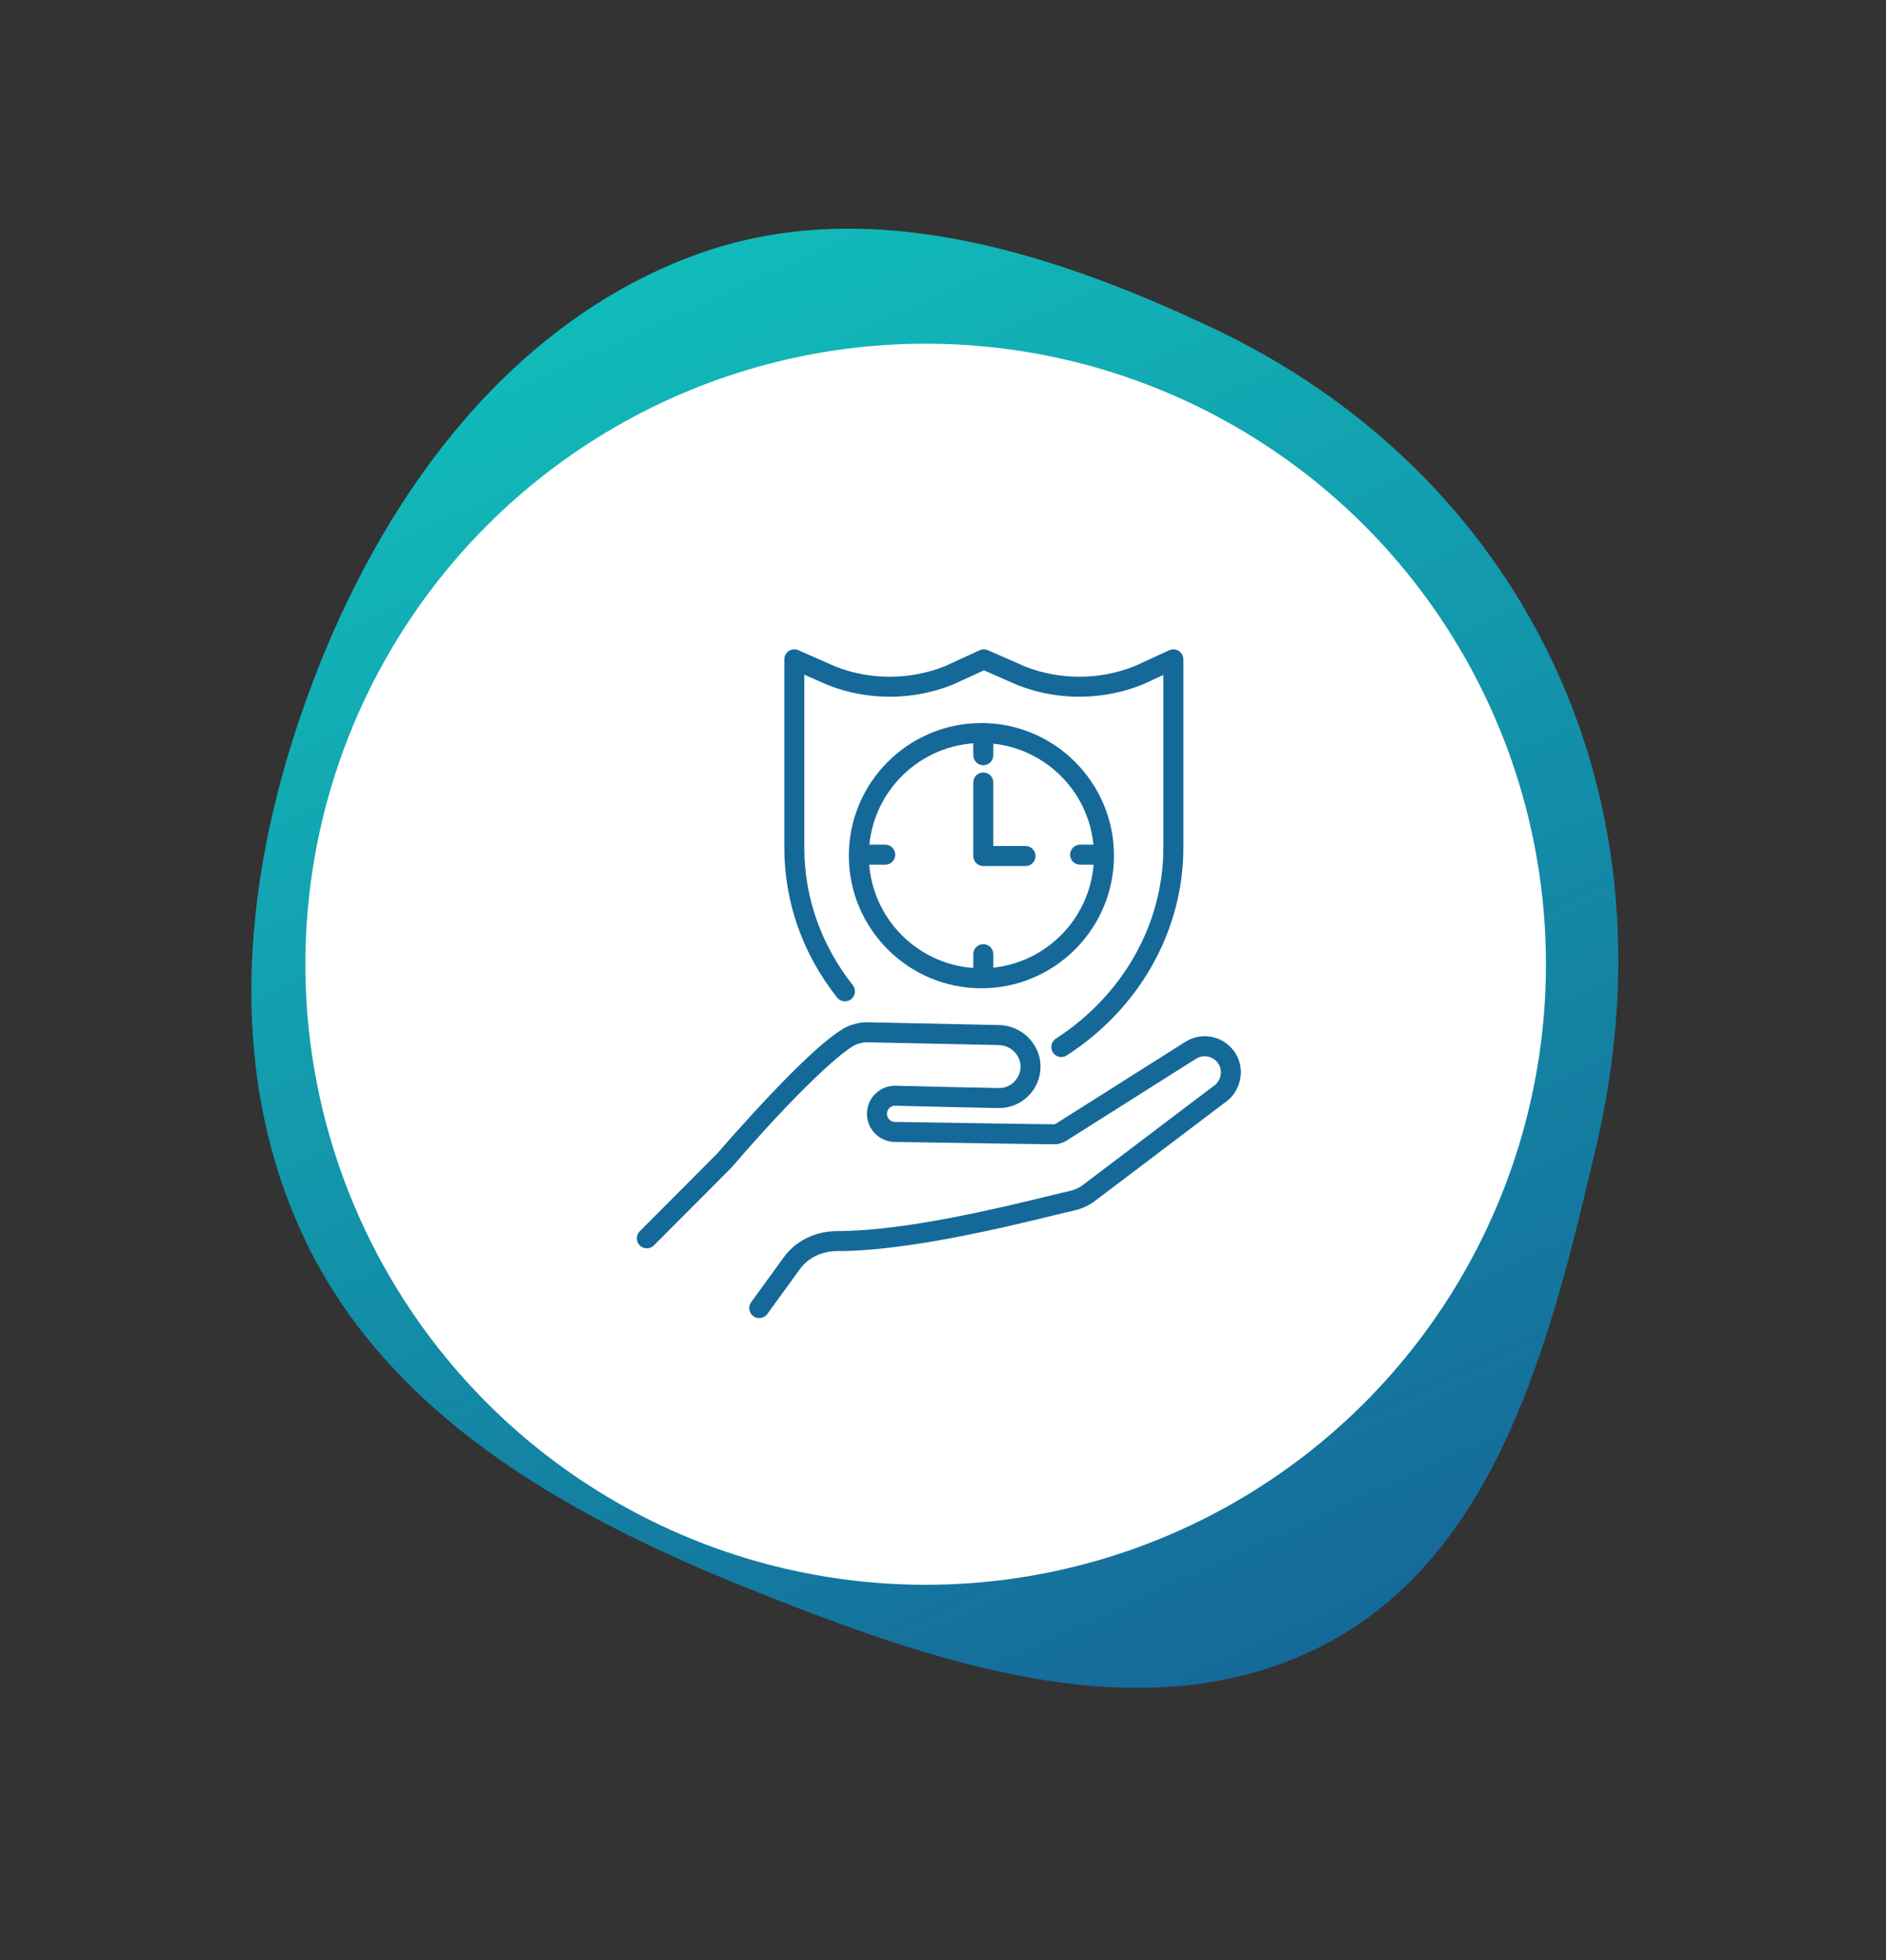
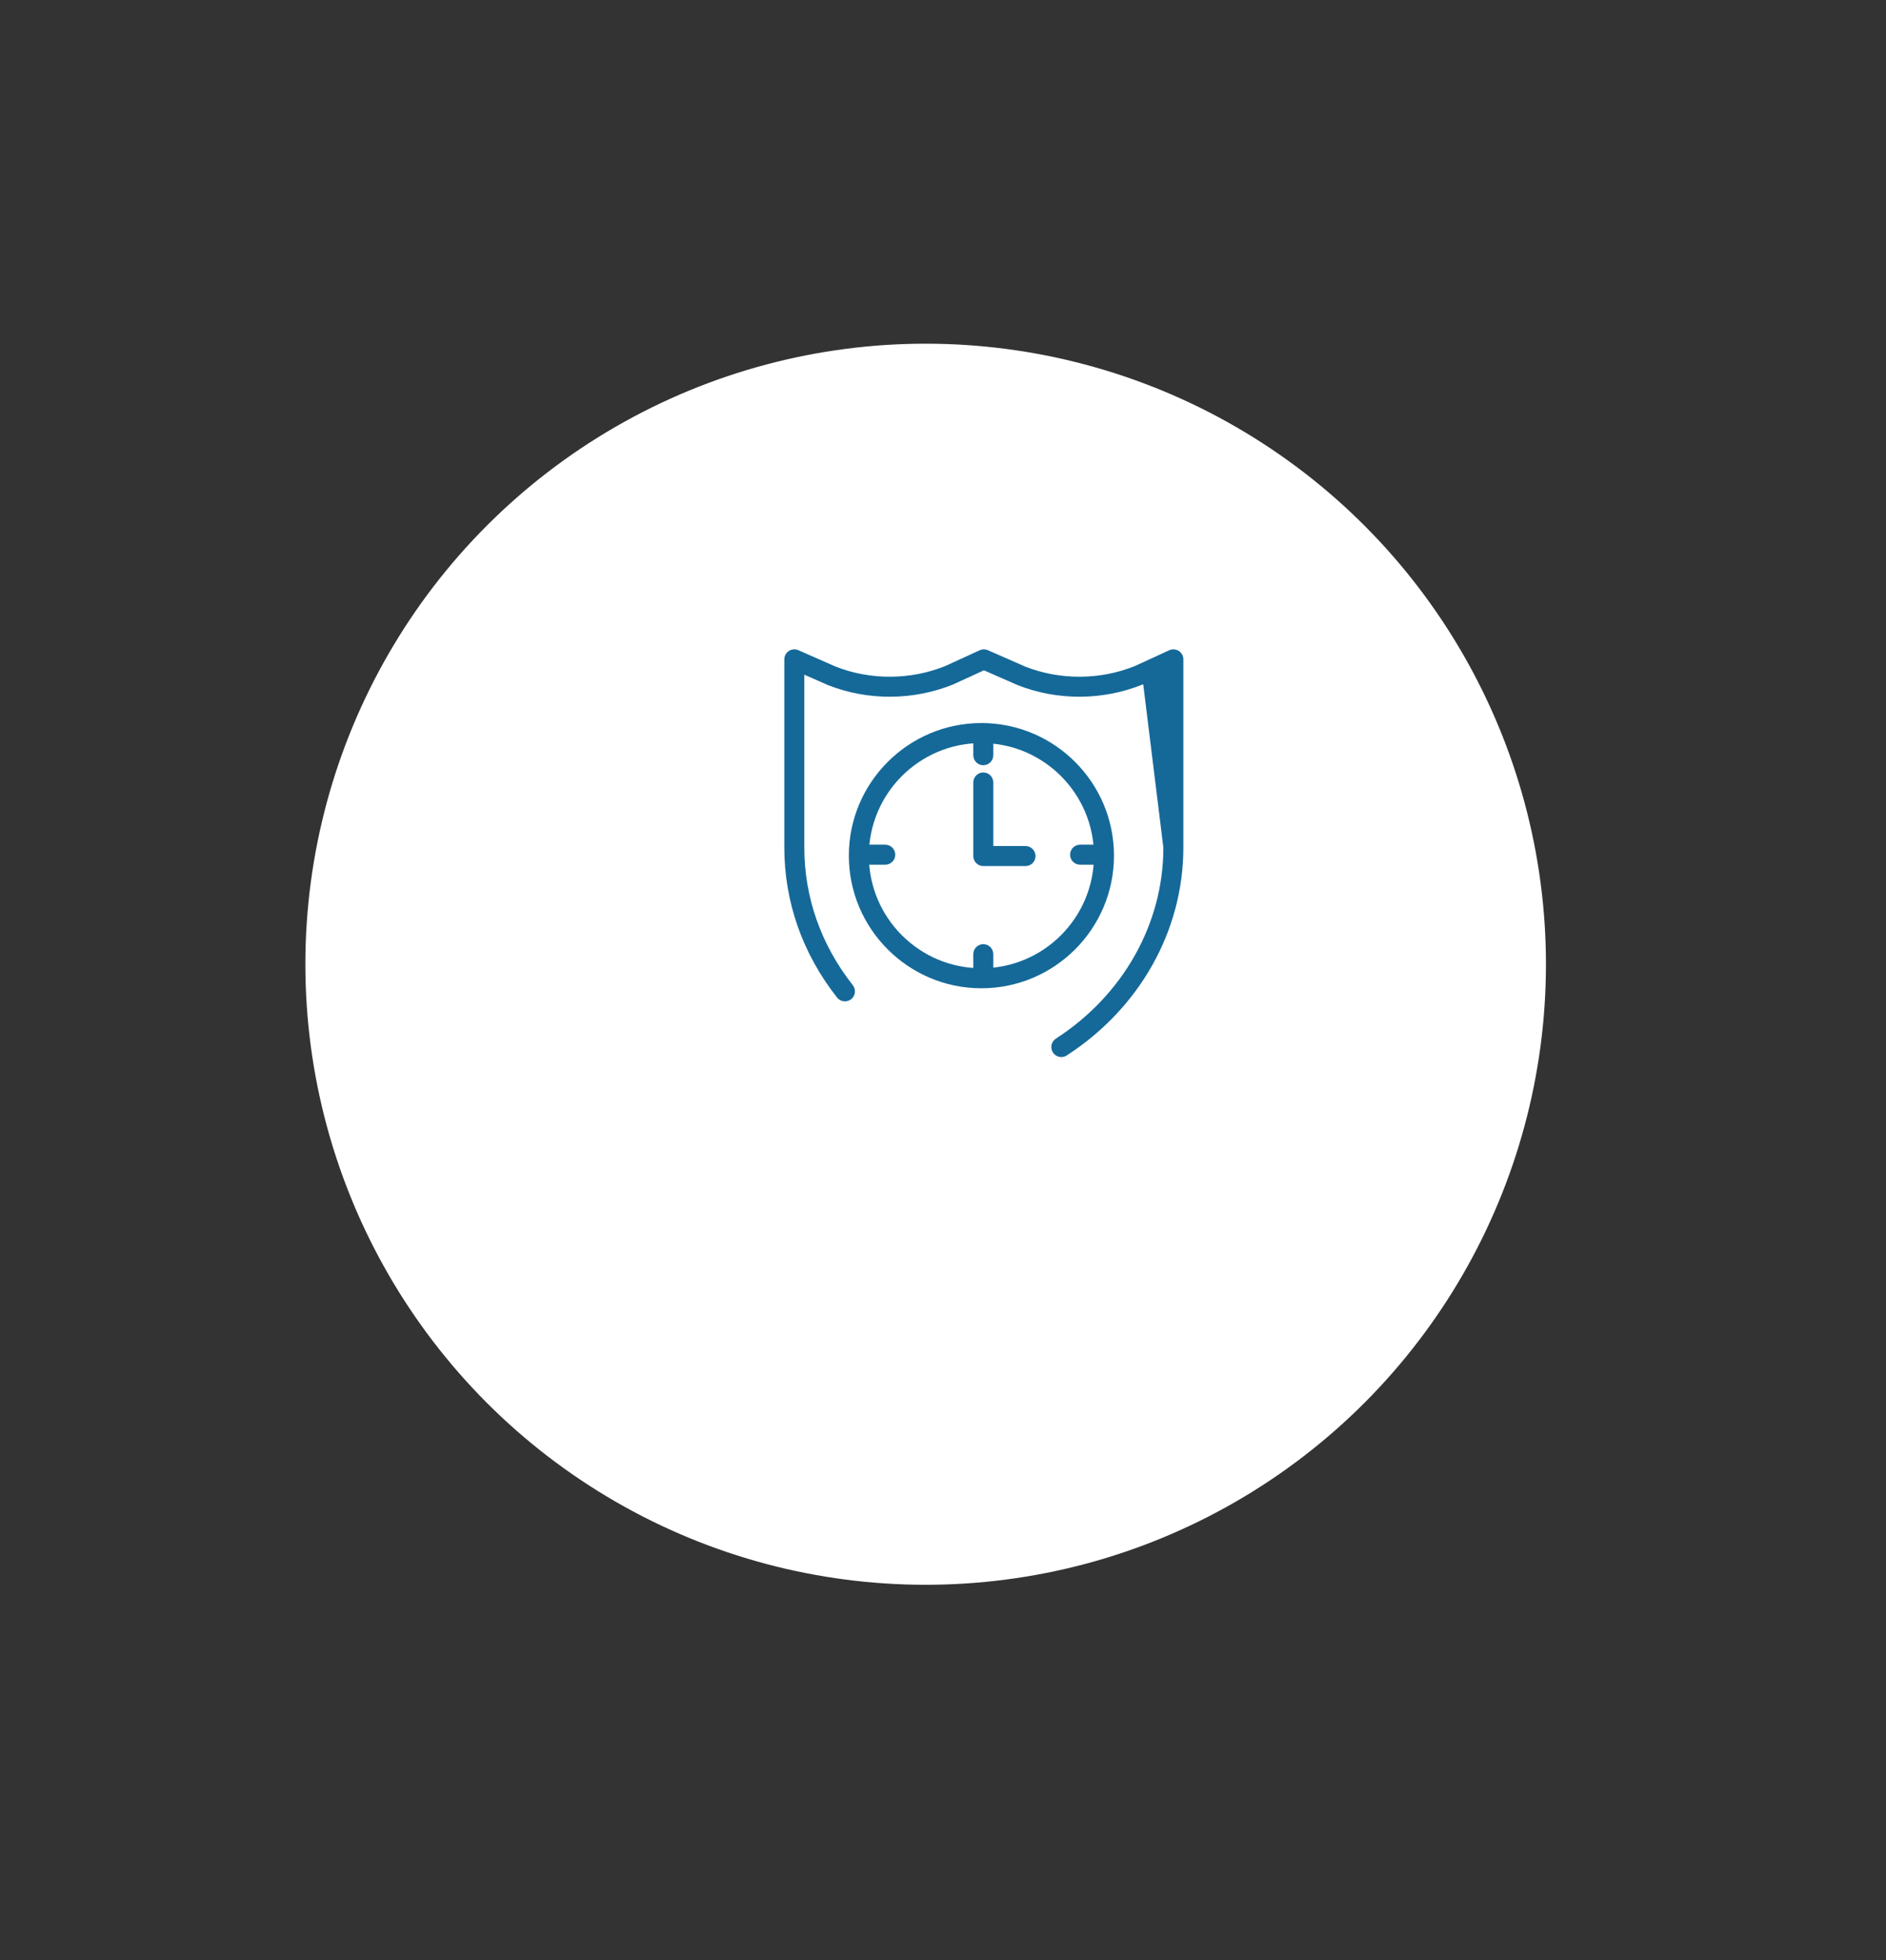
<svg xmlns="http://www.w3.org/2000/svg" width="154" height="160" viewBox="0 0 154 160" fill="none">
  <rect x="0" y="0" width="154" height="160" fill="#333333" stroke="none" />
-   <path fill-rule="evenodd" clip-rule="evenodd" d="M56.477 20.917C70.395 15.67 85.572 20.41 99.055 26.789C111.274 32.569 121.123 41.95 126.867 54.216C132.678 66.626 133.456 80.27 130.334 93.588C126.664 109.245 122.34 126.882 108.103 134.257C93.522 141.811 76.164 135.702 60.887 129.566C46.031 123.599 31.432 115.318 24.696 100.755C17.928 86.124 20.127 69.239 26.073 54.3C31.869 39.74 41.846 26.432 56.477 20.917Z" fill="url(#paint0_linear_178_3151)" />
  <circle cx="75.584" cy="78.701" r="50.649" fill="white" />
-   <path d="M86.029 91.777V91.777V91.777ZM86.028 91.777C86.028 91.777 86.028 91.777 86.026 91.777C86.028 91.777 86.028 91.777 86.028 91.777ZM86.026 91.777C86.026 91.777 86.025 91.777 86.025 91.778C86.025 91.777 86.026 91.777 86.026 91.777ZM86.025 91.778C86.025 91.778 86.024 91.778 86.024 91.778C86.024 91.778 86.025 91.778 86.025 91.778ZM61.996 107.582C61.83 107.582 61.662 107.532 61.517 107.427C61.152 107.162 61.071 106.651 61.336 106.286L63.994 102.624C64.987 101.261 66.586 100.481 68.383 100.481C68.393 100.481 68.403 100.481 68.413 100.481C73.893 100.481 81.838 98.543 85.66 97.61C86.384 97.434 86.955 97.294 87.343 97.209C87.692 97.132 88.018 96.994 88.317 96.797L98.968 88.738C98.987 88.724 99.008 88.71 99.029 88.697C99.654 88.307 99.876 87.493 99.523 86.88C99.341 86.563 99.047 86.34 98.693 86.251C98.341 86.163 97.976 86.22 97.666 86.412L87.041 93.127C87.032 93.132 87.022 93.138 87.013 93.144C86.725 93.31 86.411 93.37 86.317 93.384C86.274 93.391 86.23 93.395 86.188 93.395V93.39C85.701 93.4 83.583 93.376 73.035 93.205C71.764 93.174 70.759 92.121 70.79 90.856C70.82 89.591 71.872 88.587 73.139 88.617L77.549 88.723L81.54 88.807C82.021 88.817 82.472 88.636 82.814 88.297C83.154 87.959 83.338 87.507 83.331 87.025C83.317 86.093 82.52 85.319 81.552 85.298L70.795 85.072C70.595 85.067 70.395 85.099 70.199 85.164C70.165 85.176 70.131 85.185 70.096 85.192C69.097 85.388 64.959 89.209 59.761 95.264C59.748 95.279 59.734 95.294 59.719 95.309L53.395 101.649C53.076 101.968 52.559 101.968 52.24 101.65C51.921 101.331 51.92 100.814 52.239 100.495L58.542 94.176C58.766 93.916 60.81 91.552 63.083 89.168C67.912 84.102 69.228 83.702 69.731 83.599C70.089 83.485 70.459 83.431 70.83 83.439L81.587 83.665C83.423 83.704 84.939 85.201 84.964 87.002C84.978 87.931 84.623 88.802 83.965 89.456C83.306 90.11 82.433 90.459 81.506 90.44L77.512 90.356L73.1 90.25C72.734 90.238 72.431 90.531 72.423 90.895C72.414 91.26 72.704 91.563 73.068 91.572C77.966 91.651 85.321 91.766 86.097 91.763C86.131 91.754 86.169 91.742 86.191 91.732L96.799 85.029C97.492 84.597 98.305 84.47 99.092 84.667C99.878 84.865 100.535 85.362 100.94 86.066C101.719 87.421 101.263 89.204 99.926 90.062L89.282 98.115C89.269 98.125 89.256 98.134 89.243 98.143C88.771 98.459 88.25 98.682 87.695 98.804C87.325 98.885 86.76 99.023 86.046 99.197C82.164 100.144 74.09 102.114 68.413 102.114C68.403 102.114 68.393 102.114 68.383 102.114C67.114 102.114 65.996 102.65 65.315 103.585L62.658 107.245C62.498 107.466 62.249 107.582 61.996 107.582Z" fill="#156999" />
-   <path d="M86.662 86.276C86.394 86.276 86.132 86.144 85.975 85.902C85.731 85.523 85.839 85.018 86.218 84.773C91.713 81.223 94.994 75.393 94.994 69.179V55.091L93.348 55.848C93.338 55.853 93.327 55.858 93.316 55.862C90.088 57.177 86.375 57.202 83.126 55.932C83.117 55.928 83.106 55.924 83.096 55.92L80.343 54.712L77.855 55.852C77.844 55.858 77.833 55.862 77.821 55.867C74.593 57.179 70.879 57.201 67.633 55.928C67.623 55.924 67.612 55.92 67.602 55.916L65.676 55.068V69.179C65.676 73.245 67.045 77.128 69.634 80.409C69.914 80.763 69.853 81.276 69.499 81.556C69.145 81.835 68.632 81.775 68.352 81.421C65.533 77.849 64.043 73.616 64.043 69.179V53.817C64.043 53.541 64.182 53.284 64.413 53.133C64.644 52.982 64.936 52.958 65.189 53.069L68.245 54.413C71.096 55.527 74.354 55.507 77.19 54.36L79.995 53.074C80.207 52.977 80.45 52.975 80.663 53.069L83.736 54.417C86.589 55.528 89.847 55.506 92.683 54.356L95.47 53.075C95.722 52.959 96.017 52.979 96.252 53.129C96.486 53.279 96.627 53.538 96.627 53.817V69.179C96.627 75.95 93.067 82.293 87.104 86.145C86.967 86.234 86.814 86.276 86.662 86.276Z" fill="#156999" />
+   <path d="M86.662 86.276C86.394 86.276 86.132 86.144 85.975 85.902C85.731 85.523 85.839 85.018 86.218 84.773C91.713 81.223 94.994 75.393 94.994 69.179L93.348 55.848C93.338 55.853 93.327 55.858 93.316 55.862C90.088 57.177 86.375 57.202 83.126 55.932C83.117 55.928 83.106 55.924 83.096 55.92L80.343 54.712L77.855 55.852C77.844 55.858 77.833 55.862 77.821 55.867C74.593 57.179 70.879 57.201 67.633 55.928C67.623 55.924 67.612 55.92 67.602 55.916L65.676 55.068V69.179C65.676 73.245 67.045 77.128 69.634 80.409C69.914 80.763 69.853 81.276 69.499 81.556C69.145 81.835 68.632 81.775 68.352 81.421C65.533 77.849 64.043 73.616 64.043 69.179V53.817C64.043 53.541 64.182 53.284 64.413 53.133C64.644 52.982 64.936 52.958 65.189 53.069L68.245 54.413C71.096 55.527 74.354 55.507 77.19 54.36L79.995 53.074C80.207 52.977 80.45 52.975 80.663 53.069L83.736 54.417C86.589 55.528 89.847 55.506 92.683 54.356L95.47 53.075C95.722 52.959 96.017 52.979 96.252 53.129C96.486 53.279 96.627 53.538 96.627 53.817V69.179C96.627 75.95 93.067 82.293 87.104 86.145C86.967 86.234 86.814 86.276 86.662 86.276Z" fill="#156999" />
  <path d="M80.136 60.648C75.069 60.648 70.946 64.771 70.946 69.839C70.946 74.907 75.069 79.03 80.136 79.03C85.204 79.03 89.327 74.907 89.327 69.839C89.327 64.771 85.204 60.648 80.136 60.648ZM80.136 80.663C74.168 80.663 69.312 75.808 69.312 69.839C69.312 63.871 74.168 59.015 80.136 59.015C86.105 59.015 90.961 63.871 90.961 69.839C90.961 75.808 86.105 80.663 80.136 80.663Z" fill="#156999" />
  <path d="M80.29 62.458C79.84 62.458 79.474 62.093 79.474 61.642V59.862C79.474 59.411 79.84 59.045 80.29 59.045C80.741 59.045 81.107 59.411 81.107 59.862V61.642C81.107 62.093 80.741 62.458 80.29 62.458Z" fill="#156999" />
  <path d="M80.29 80.475C79.84 80.475 79.474 80.11 79.474 79.659V77.879C79.474 77.428 79.84 77.062 80.29 77.062C80.741 77.062 81.107 77.428 81.107 77.879V79.659C81.107 80.11 80.741 80.475 80.29 80.475Z" fill="#156999" />
  <path d="M72.285 70.577H70.505C70.054 70.577 69.689 70.211 69.689 69.76C69.689 69.309 70.054 68.944 70.505 68.944H72.285C72.736 68.944 73.101 69.309 73.101 69.76C73.101 70.211 72.736 70.577 72.285 70.577Z" fill="#156999" />
  <path d="M89.974 70.577H88.195C87.744 70.577 87.378 70.211 87.378 69.76C87.378 69.309 87.744 68.944 88.195 68.944H89.974C90.426 68.944 90.791 69.309 90.791 69.76C90.791 70.211 90.426 70.577 89.974 70.577Z" fill="#156999" />
  <path d="M83.738 70.688H80.29C79.84 70.688 79.474 70.323 79.474 69.871V63.866C79.474 63.415 79.84 63.049 80.29 63.049C80.741 63.049 81.107 63.415 81.107 63.866V69.055H83.738C84.189 69.055 84.555 69.421 84.555 69.871C84.555 70.323 84.189 70.688 83.738 70.688Z" fill="#156999" />
  <defs>
    <linearGradient id="paint0_linear_178_3151" x1="51.087" y1="23.27" x2="102.768" y2="136.73" gradientUnits="userSpaceOnUse">
      <stop stop-color="#11BBBA" />
      <stop offset="1" stop-color="#156999" />
    </linearGradient>
  </defs>
</svg>